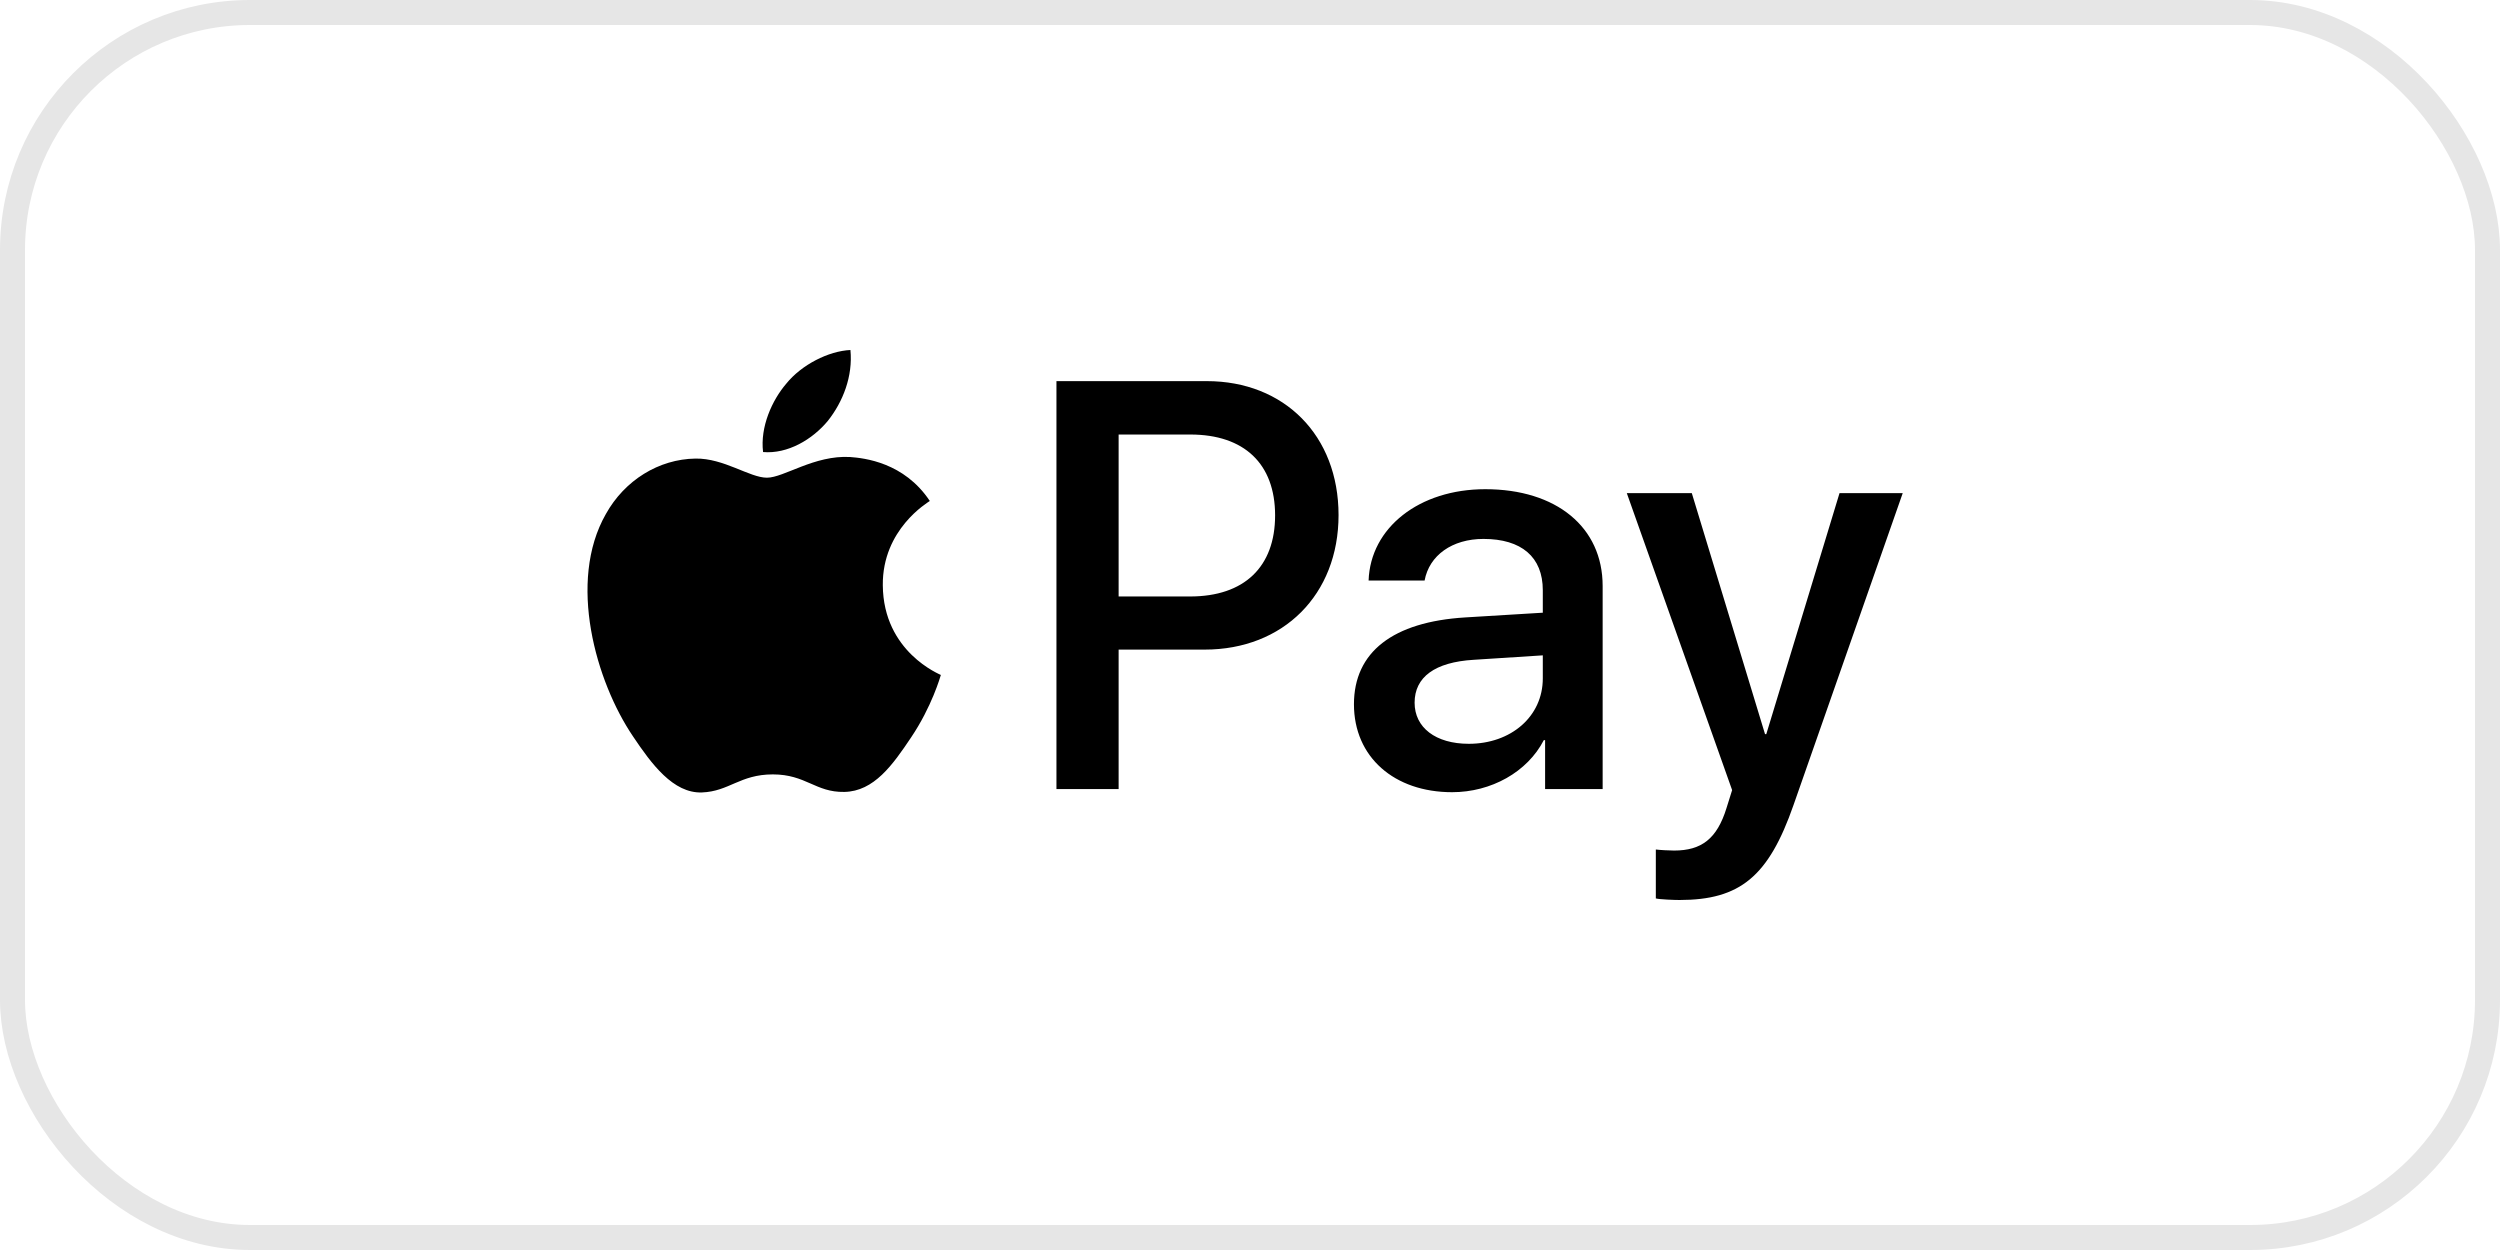
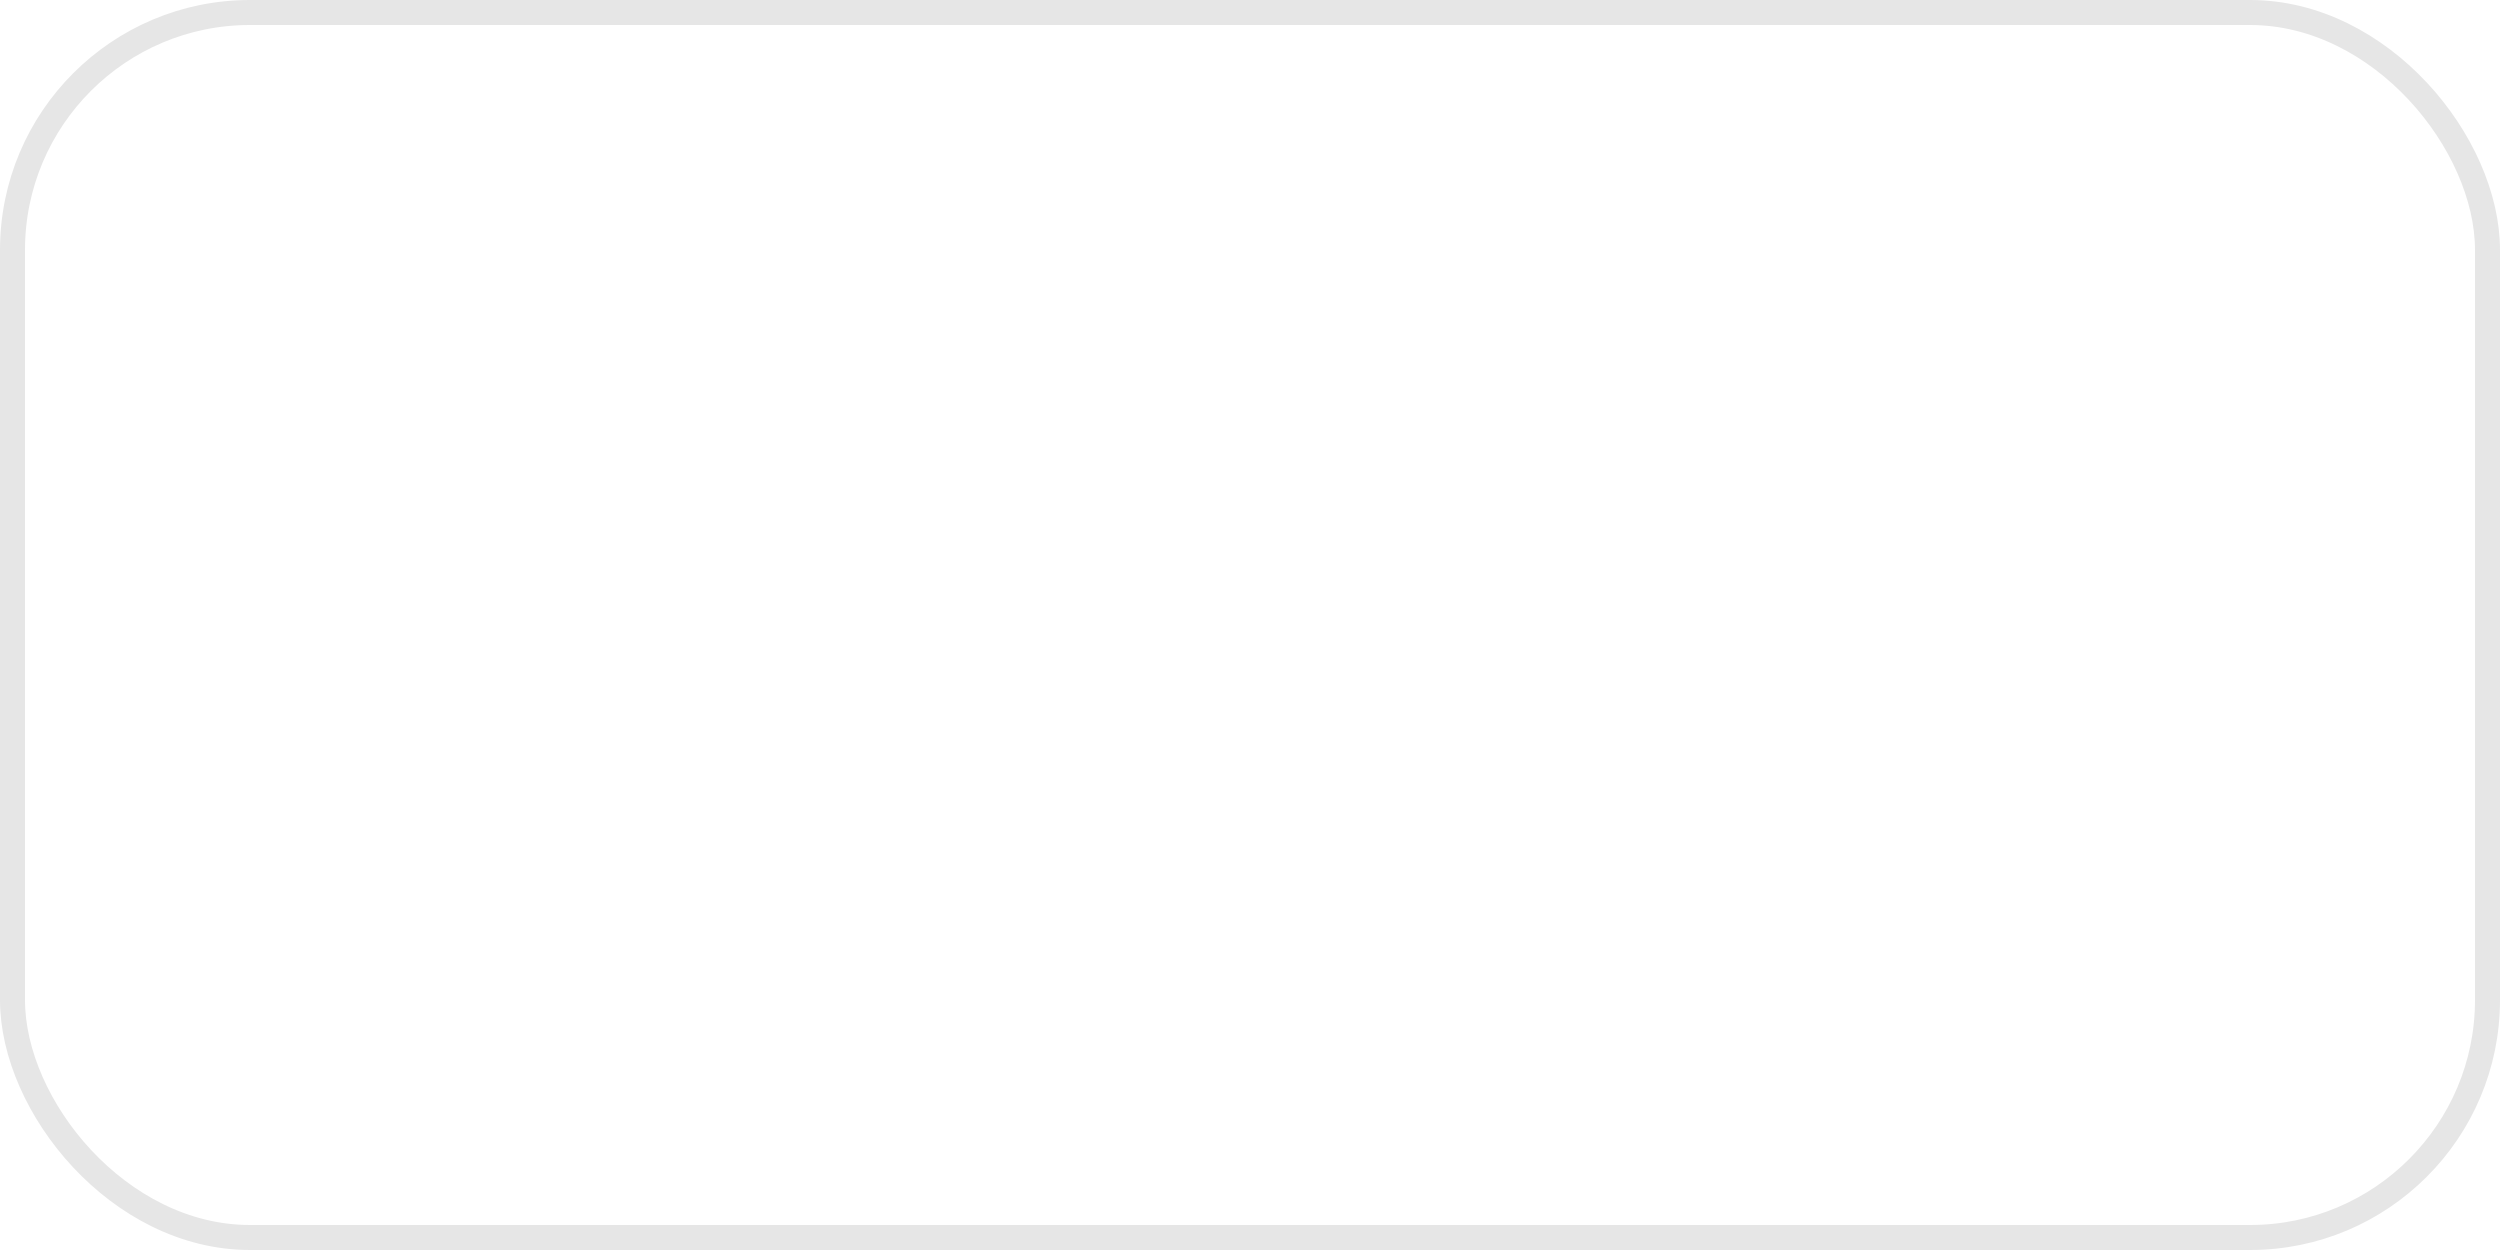
<svg xmlns="http://www.w3.org/2000/svg" width="100" height="50" viewBox="0 0 100 50" fill="none">
  <rect x="0.5" y="0.5" width="99" height="49" rx="9.5" stroke="black" stroke-opacity="0.1" />
  <g clip-path="url(#clip0_1_584)">
    <g clip-path="url(#clip1_1_584)">
      <g clip-path="url(#clip2_1_584)">
-         <path d="M33.113 16.836C32.496 17.579 31.509 18.166 30.523 18.082C30.4 17.077 30.883 16.009 31.448 15.35C32.064 14.586 33.143 14.042 34.017 14C34.12 15.047 33.719 16.072 33.113 16.836ZM34.007 18.281C32.578 18.197 31.355 19.108 30.677 19.108C29.989 19.108 28.951 18.323 27.82 18.343C26.351 18.364 24.984 19.212 24.234 20.562C22.692 23.263 23.833 27.261 25.323 29.459C26.053 30.547 26.926 31.74 28.077 31.698C29.166 31.657 29.598 30.976 30.913 30.976C32.239 30.976 32.619 31.698 33.77 31.677C34.962 31.657 35.712 30.589 36.442 29.5C37.275 28.265 37.614 27.062 37.634 26.999C37.614 26.978 35.332 26.088 35.312 23.409C35.291 21.169 37.11 20.102 37.192 20.039C36.165 18.49 34.562 18.323 34.007 18.281ZM42.258 15.245V31.562H44.745V25.984H48.188C51.333 25.984 53.542 23.786 53.542 20.604C53.542 17.422 51.374 15.245 48.27 15.245H42.258ZM44.745 17.381H47.612C49.77 17.381 51.004 18.553 51.004 20.615C51.004 22.677 49.77 23.859 47.602 23.859H44.745V17.381ZM58.084 31.688C59.646 31.688 61.095 30.882 61.753 29.605H61.804V31.562H64.106V23.441C64.106 21.086 62.256 19.568 59.41 19.568C56.769 19.568 54.816 21.107 54.744 23.221H56.984C57.169 22.216 58.084 21.557 59.338 21.557C60.859 21.557 61.712 22.279 61.712 23.608V24.508L58.608 24.697C55.721 24.874 54.158 26.078 54.158 28.171C54.158 30.285 55.772 31.688 58.084 31.688ZM58.752 29.752C57.426 29.752 56.584 29.103 56.584 28.108C56.584 27.083 57.395 26.486 58.947 26.392L61.712 26.214V27.135C61.712 28.663 60.437 29.752 58.752 29.752ZM67.179 36C69.604 36 70.745 35.058 71.741 32.201L76.109 19.725H73.581L70.652 29.364H70.601L67.672 19.725H65.072L69.285 31.604L69.059 32.326C68.679 33.551 68.062 34.022 66.963 34.022C66.767 34.022 66.387 34.001 66.233 33.98V35.937C66.377 35.979 66.994 36 67.179 36Z" fill="black" />
-       </g>
+         </g>
    </g>
  </g>
  <defs>
    <clipPath id="clip0_1_584">
      <rect width="53" height="22" fill="white" transform="translate(23.5 14)" />
    </clipPath>
    <clipPath id="clip1_1_584">
-       <rect width="53" height="22" fill="white" transform="translate(23.5 14)" />
-     </clipPath>
+       </clipPath>
    <clipPath id="clip2_1_584">
      <rect width="53" height="22" fill="white" transform="translate(23.5 14)" />
    </clipPath>
  </defs>
</svg>